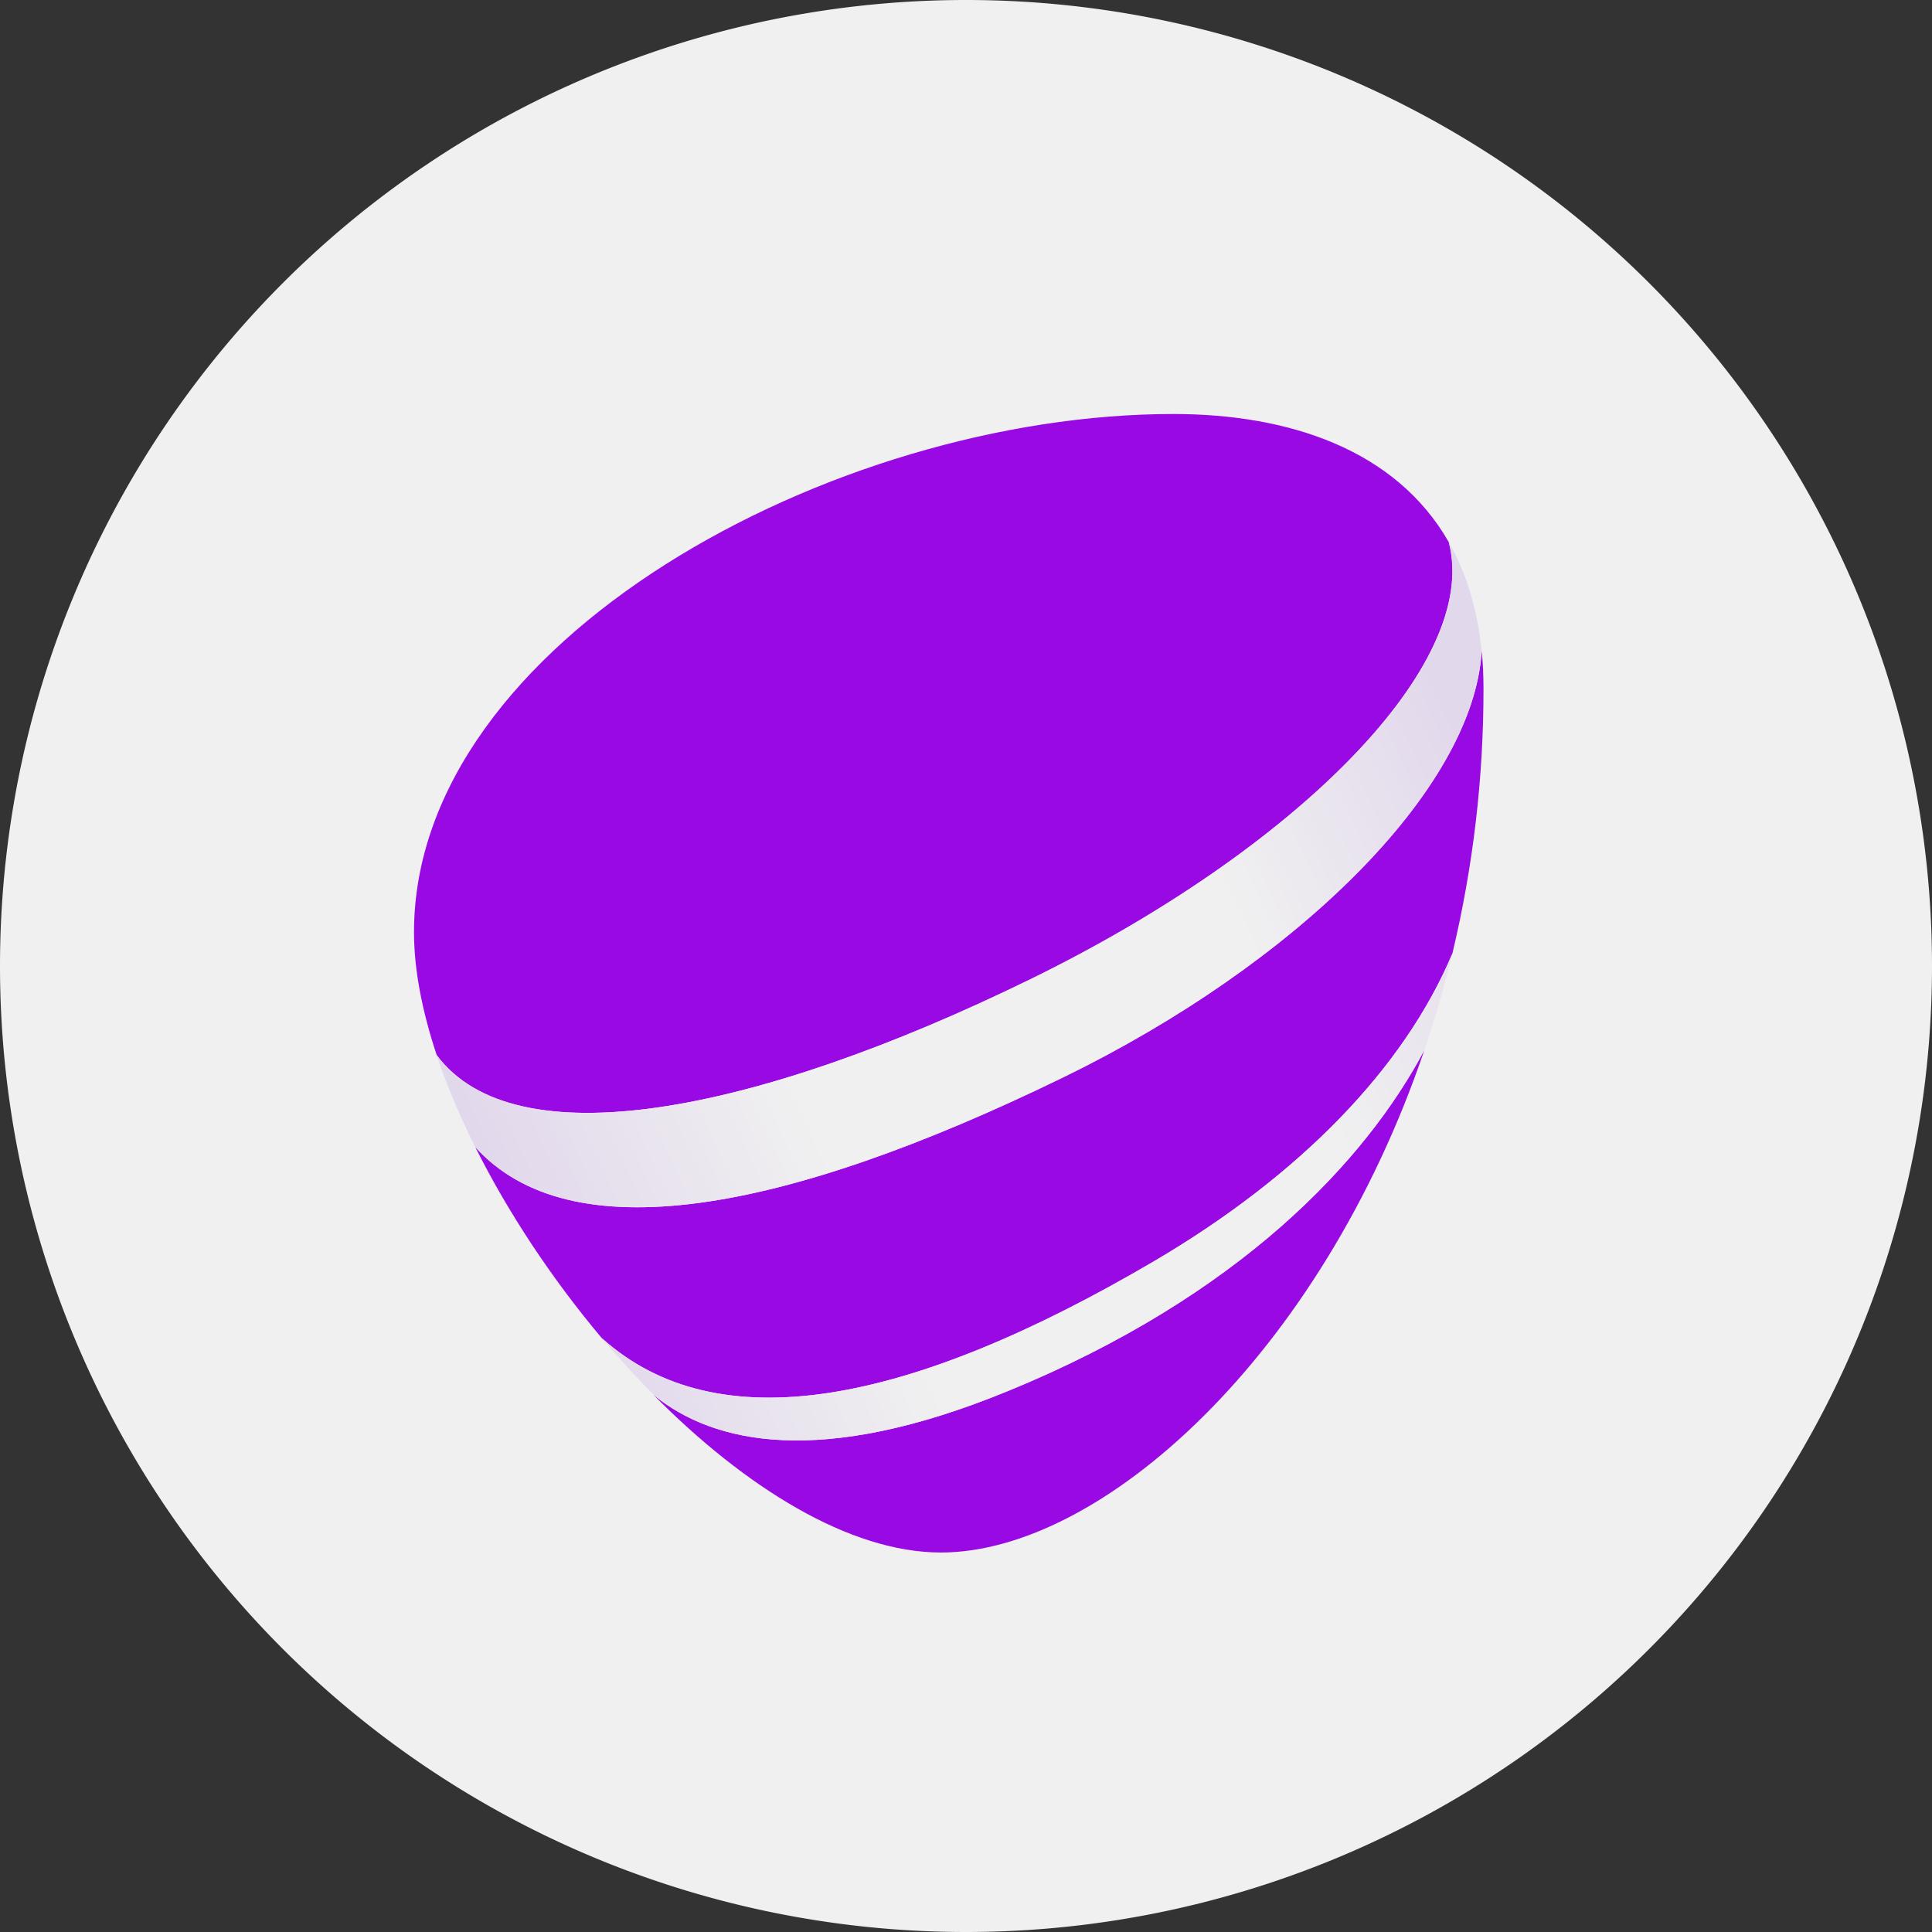
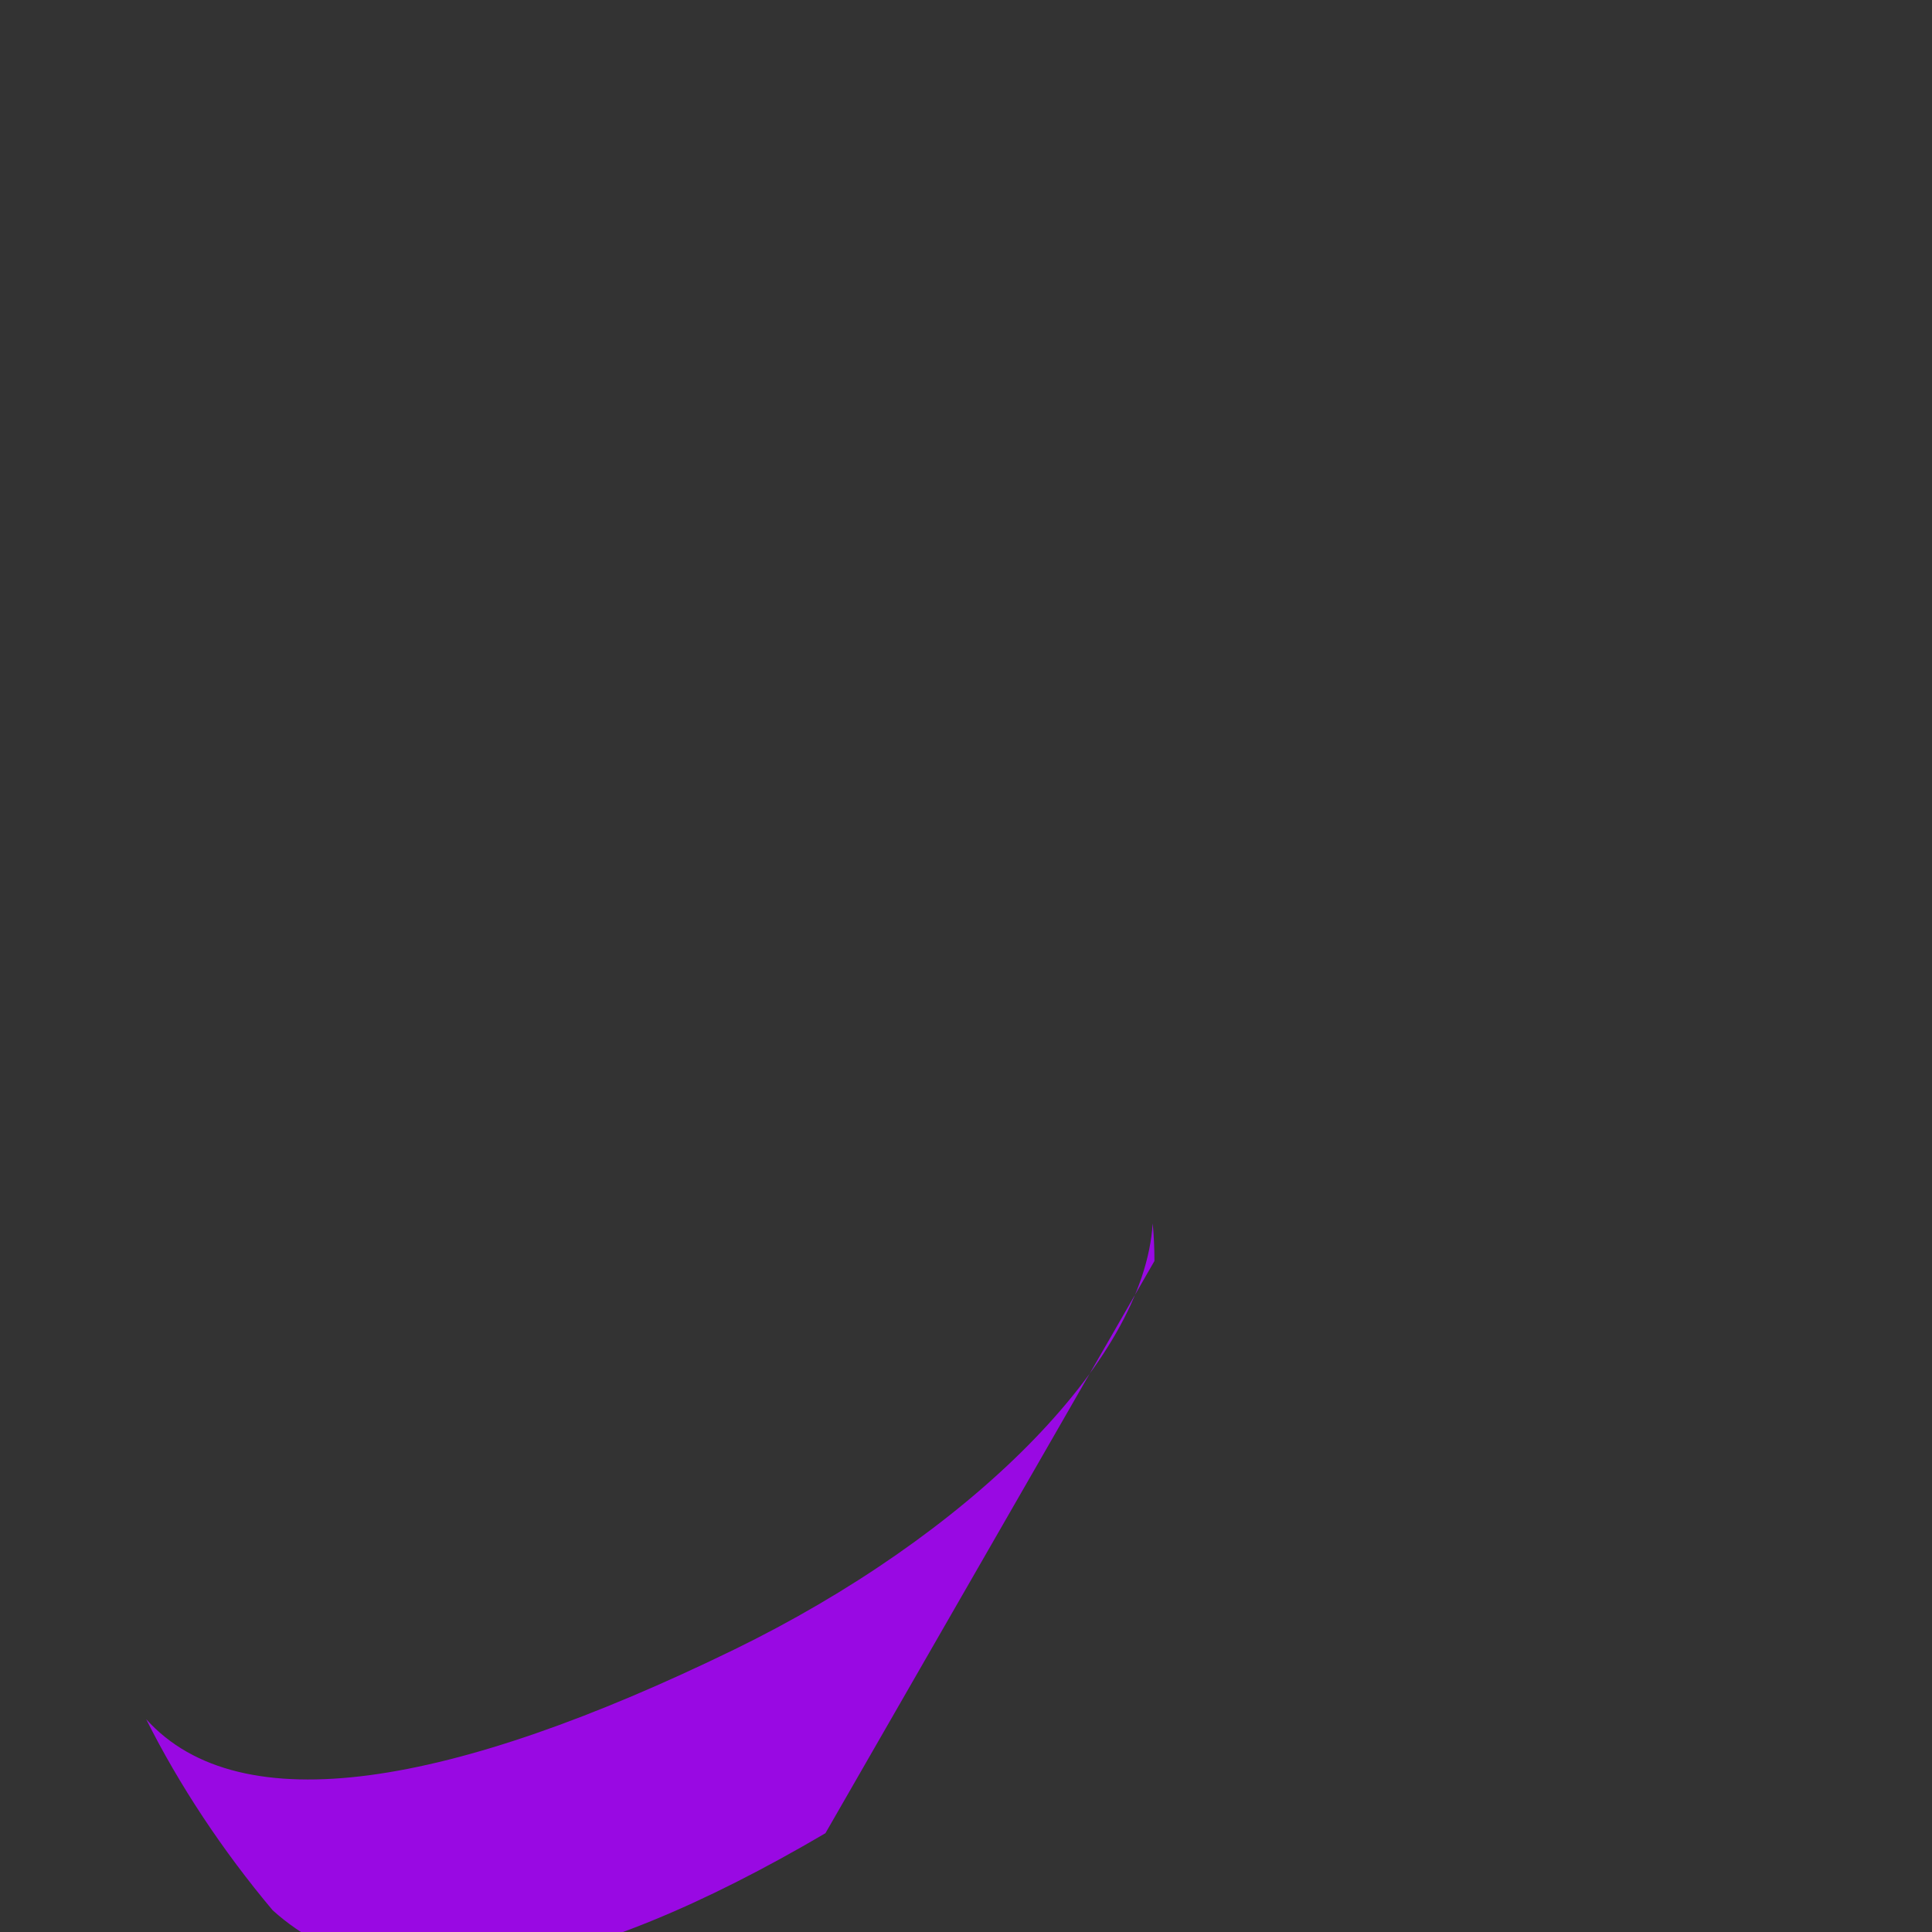
<svg xmlns="http://www.w3.org/2000/svg" width="56" height="56" fill="none">
  <rect width="100%" height="100%" fill="#333333" stroke="none" />
-   <path fill="#F0F0F0" d="M0 28a28 28 0 1 1 56 0 28 28 0 0 1-56 0" />
-   <path fill="#9909E3" fill-rule="evenodd" d="M33.462 36.551c4.223-2.482 7.243-5.595 8.636-8.914.601-2.511.904-5.087.902-7.672q0-.57-.051-1.09c-.25 4.014-5.369 9.06-12.142 12.358-8.168 3.976-14.297 5.046-17.032 2.013.95 1.9 2.221 3.82 3.668 5.54 3.366 3.027 8.91 1.942 16.02-2.235" clip-rule="evenodd" />
-   <path fill="#9909E3" fill-rule="evenodd" d="M29.856 28.39c7.705-3.767 13.072-9.125 12.137-12.677C40.454 13.024 37.346 12 34.012 12 24.129 12 12 18.601 12 27.022c0 1.082.236 2.292.658 3.56 2.254 3.03 9.145 1.743 17.197-2.192Zm-.654 11.935c-5.418 2.226-8.52 1.517-10.235.127l-.025-.02C21.6 43.114 24.622 45 27.274 45c4.645 0 11.004-5.71 14.012-14.562-1.695 3.196-5.334 7.123-12.08 9.887" clip-rule="evenodd" />
-   <path fill="url(#TELIA_S_svg__a)" fill-rule="evenodd" d="M29.204 40.325c6.749-2.764 10.386-6.689 12.083-9.887q.46-1.354.81-2.8c-1.394 3.317-4.414 6.43-8.637 8.913-7.108 4.177-12.654 5.262-16.017 2.232q.72.855 1.502 1.647l.025.02c1.715 1.389 4.817 2.098 10.236-.127zm1.603-9.092c6.773-3.298 11.893-8.344 12.138-12.356-.121-1.245-.455-2.292-.952-3.164.934 3.552-4.432 8.91-12.138 12.676-8.054 3.934-14.945 5.223-17.2 2.193.29.868.668 1.765 1.117 2.664 2.736 3.033 8.866 1.963 17.034-2.013" clip-rule="evenodd" />
+   <path fill="#9909E3" fill-rule="evenodd" d="M33.462 36.551q0-.57-.051-1.09c-.25 4.014-5.369 9.06-12.142 12.358-8.168 3.976-14.297 5.046-17.032 2.013.95 1.9 2.221 3.82 3.668 5.54 3.366 3.027 8.91 1.942 16.02-2.235" clip-rule="evenodd" />
  <defs>
    <linearGradient id="TELIA_S_svg__a" x1="42.085" x2="14.248" y1="20.792" y2="33.775" gradientUnits="userSpaceOnUse">
      <stop stop-color="#E2D8EC" />
      <stop offset=".264" stop-color="#F0F0F0" />
      <stop offset=".709" stop-color="#F0F0F0" />
      <stop offset="1" stop-color="#E2D8EC" />
    </linearGradient>
  </defs>
</svg>